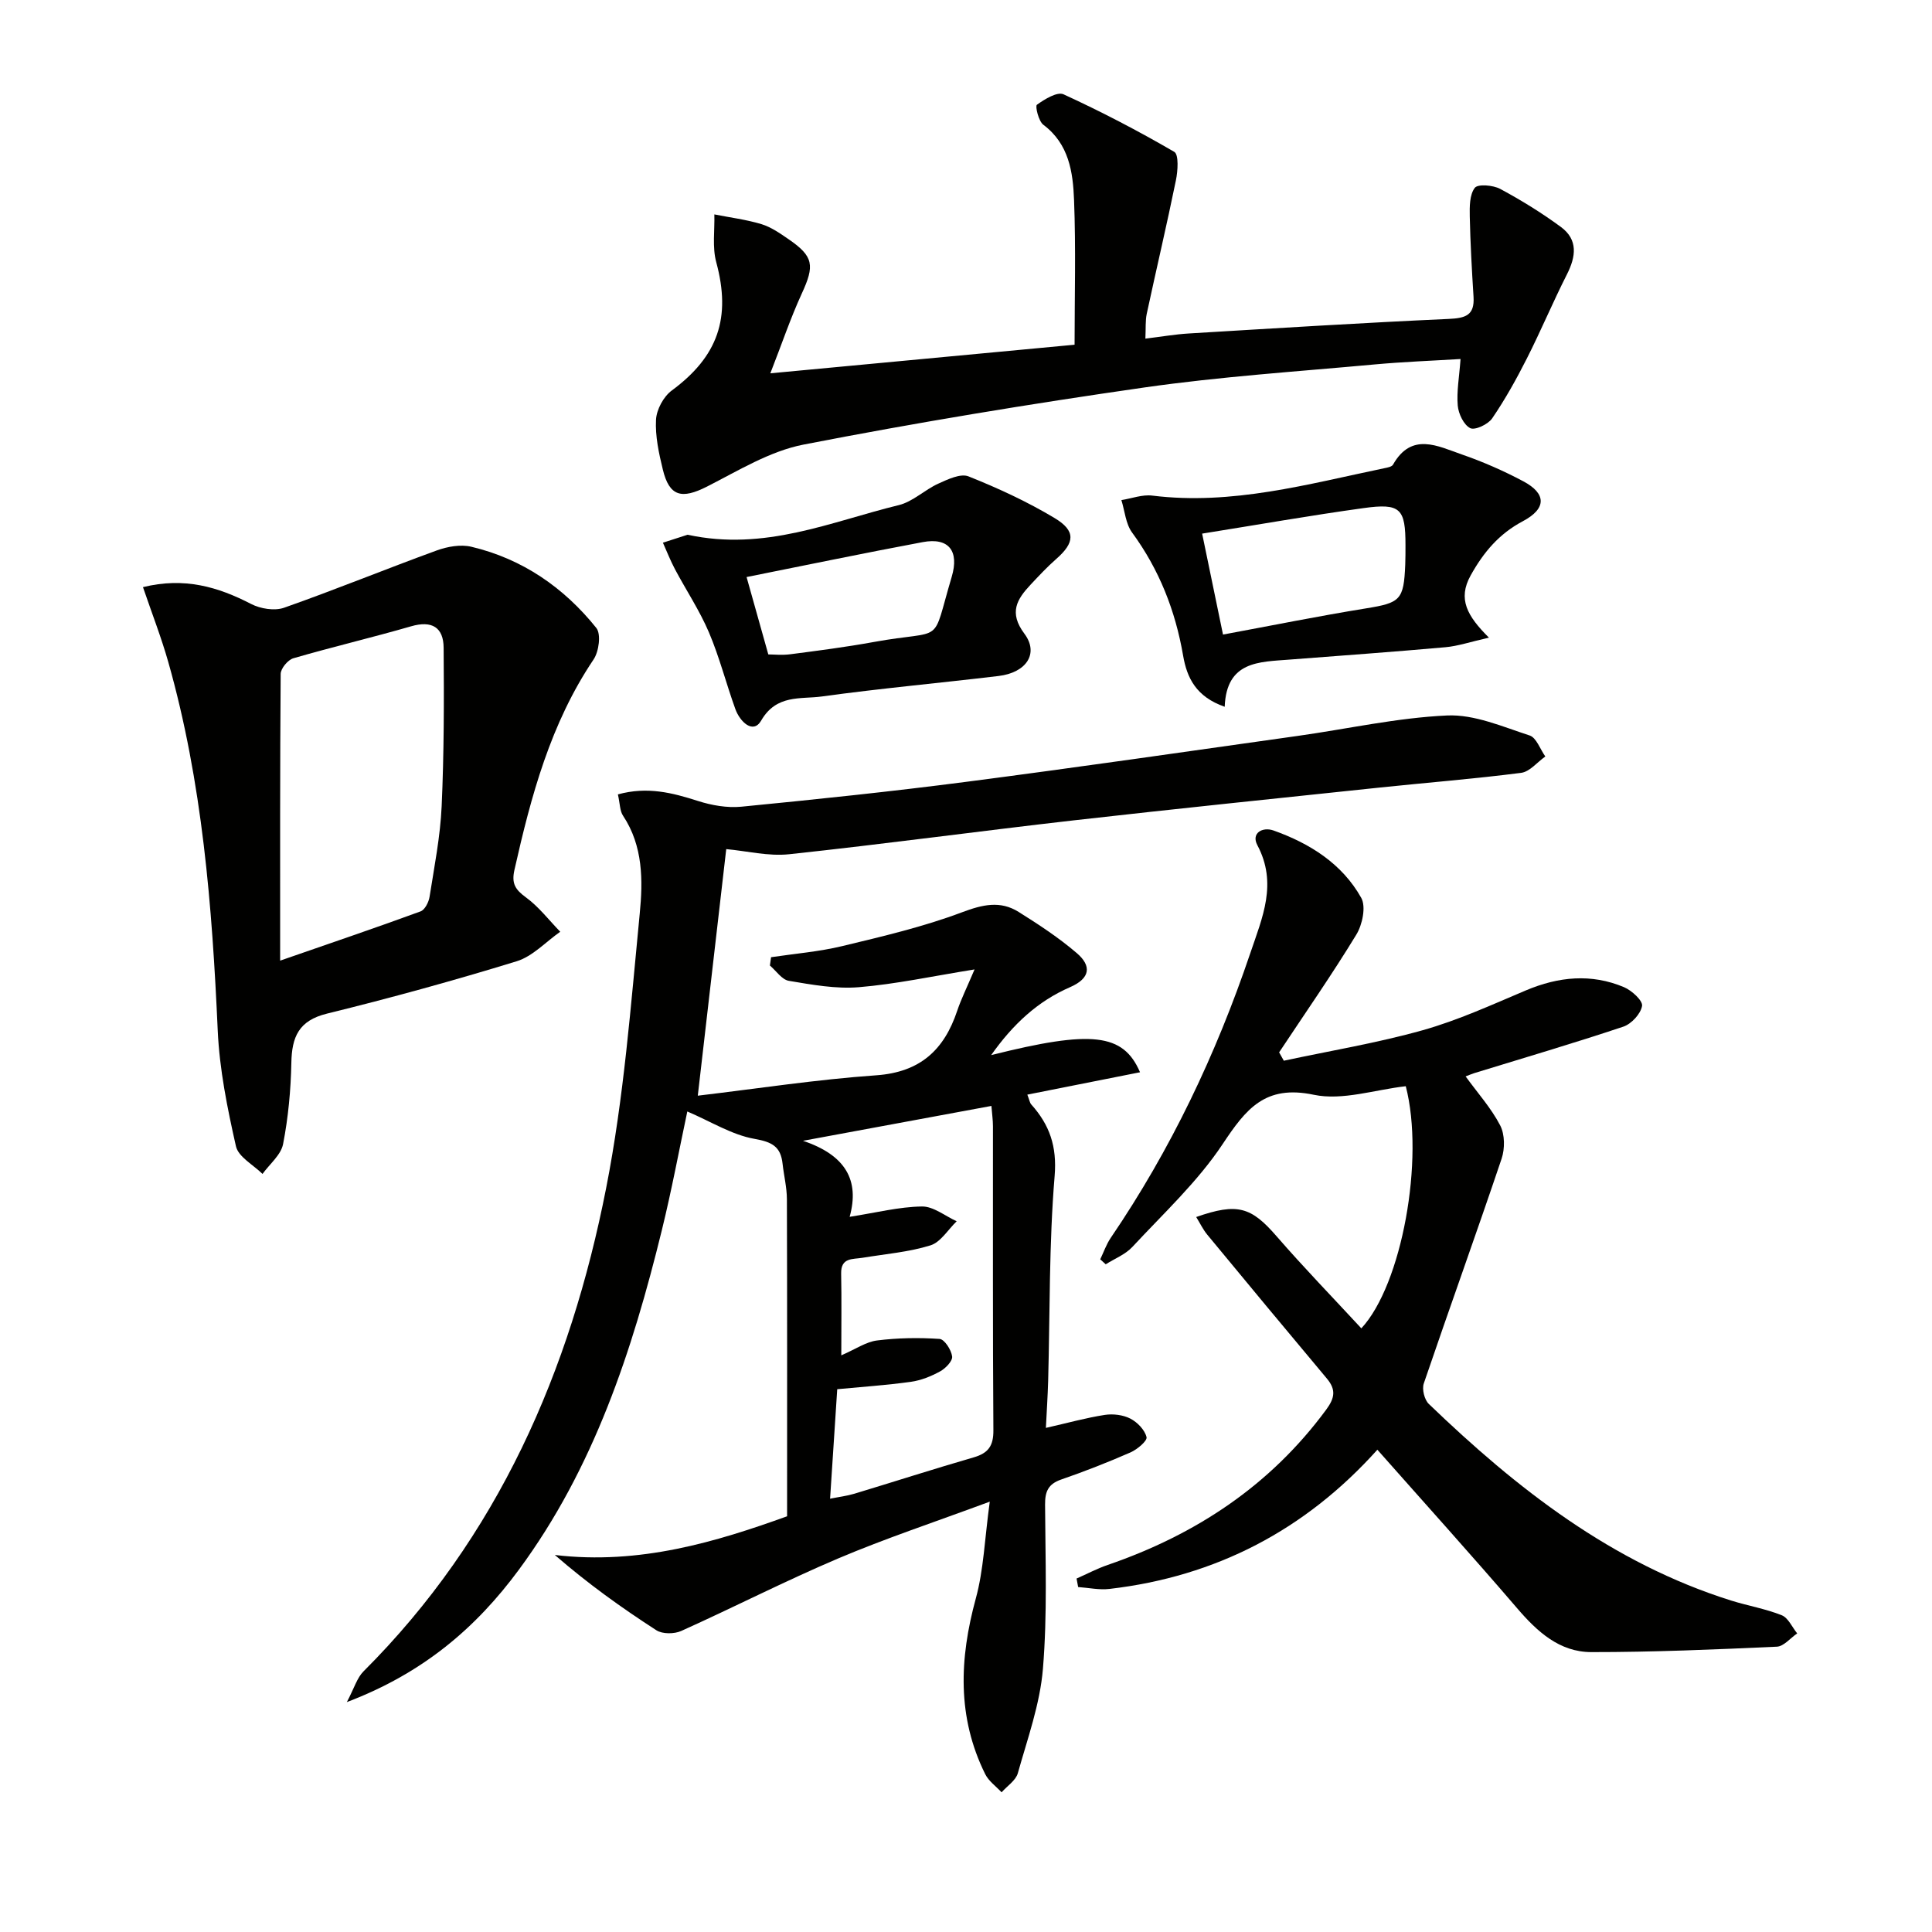
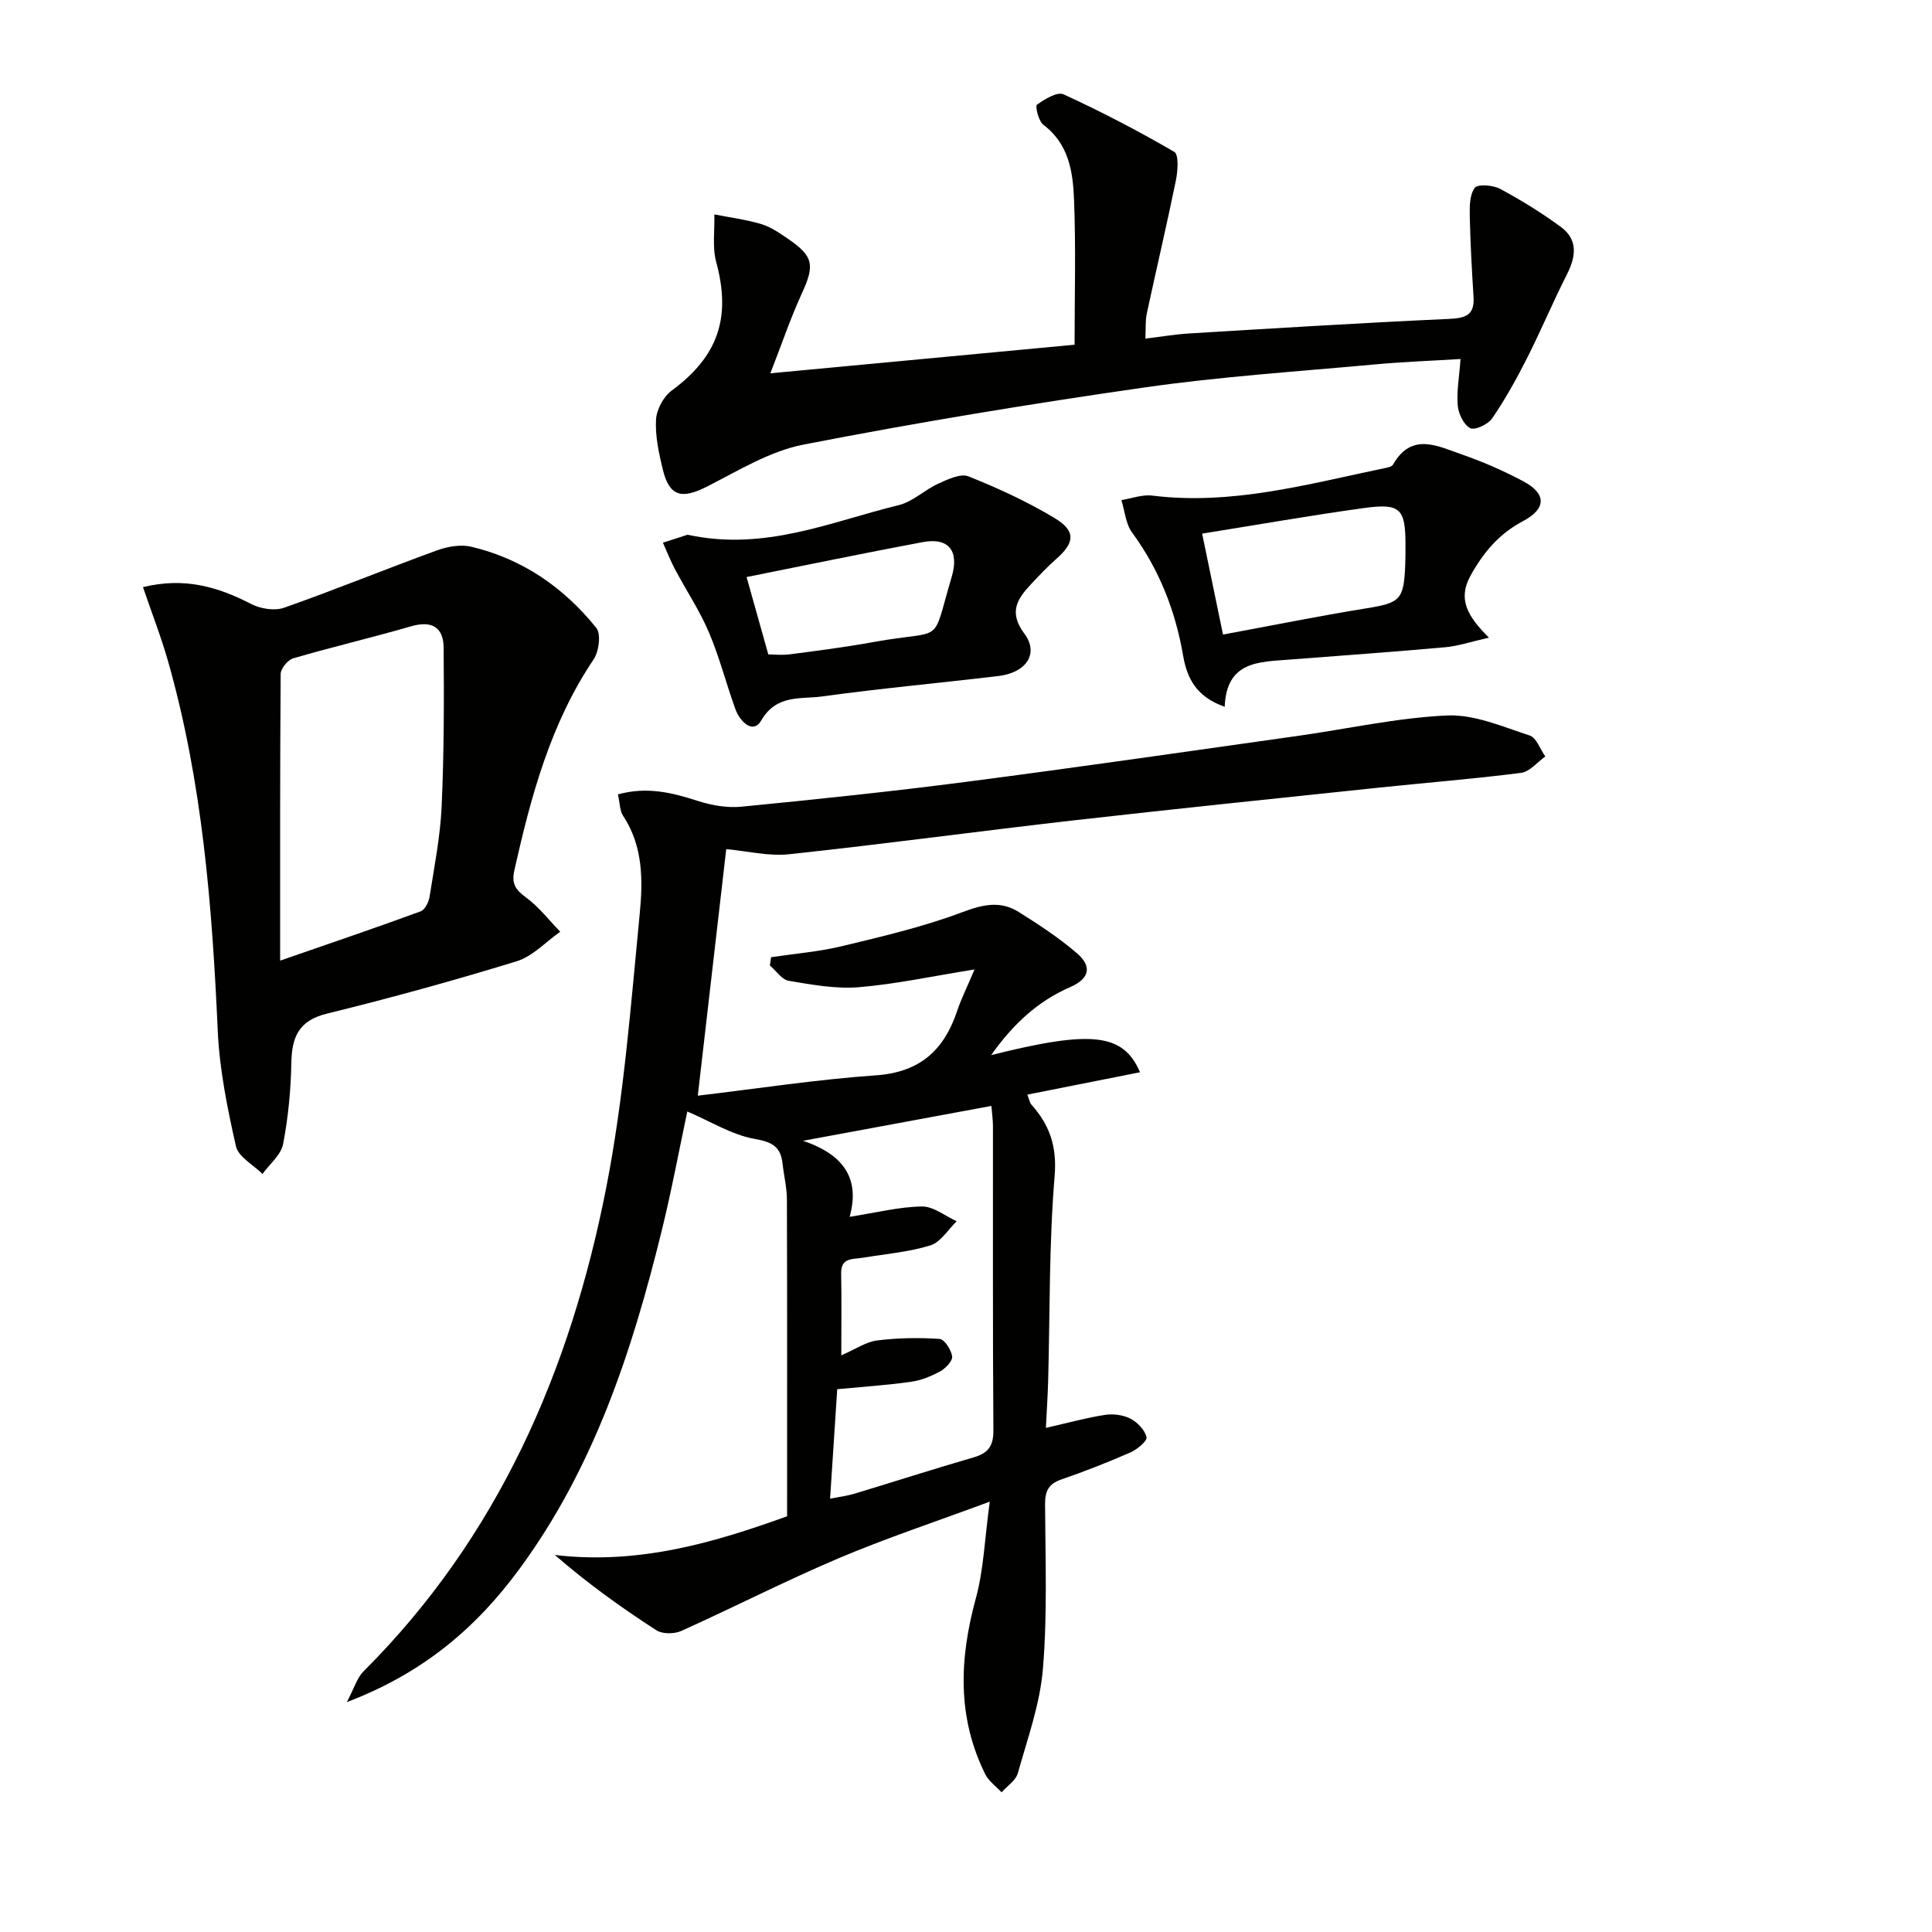
<svg xmlns="http://www.w3.org/2000/svg" enable-background="new 0 0 400 400" viewBox="0 0 400 400">
  <g fill="#010100">
    <path d="m127.93 164.47c6.12-1.68 11.29-.33 16.57 1.36 2.84.91 6.04 1.47 8.98 1.19 15.54-1.52 31.08-3.14 46.56-5.15 22.89-2.97 45.73-6.28 68.59-9.5 10.34-1.45 20.62-3.77 31-4.24 5.63-.25 11.48 2.33 17.06 4.14 1.41.46 2.18 2.85 3.25 4.35-1.66 1.17-3.22 3.16-5.01 3.39-9.71 1.25-19.49 2.02-29.23 3.04-21.15 2.23-42.3 4.4-63.43 6.8-19.64 2.24-39.23 4.91-58.88 7.01-4.32.46-8.81-.68-13.03-1.06-1.88 16.34-3.81 33.05-5.89 51.05 12.31-1.46 24.59-3.35 36.94-4.22 9.1-.64 14.06-5.25 16.77-13.36.83-2.47 2.01-4.82 3.59-8.56-8.78 1.41-16.33 3.05-23.96 3.68-4.77.39-9.71-.52-14.49-1.32-1.44-.24-2.62-2.07-3.92-3.17.08-.57.16-1.15.24-1.72 4.93-.74 9.95-1.14 14.78-2.31 8.34-2.01 16.75-3.98 24.75-6.99 4.26-1.6 7.91-2.46 11.72-.08 4.18 2.62 8.34 5.35 12.07 8.55 3.07 2.64 2.8 5.2-1.43 7.04-6.65 2.89-11.8 7.65-16.32 14.06 20.82-5.23 27.35-4.52 30.82 3.55-7.77 1.54-15.45 3.07-23.33 4.63.44 1.15.51 1.69.8 2.02 3.8 4.24 5.36 8.66 4.85 14.83-1.17 14.07-.96 28.26-1.34 42.39-.09 3.21-.31 6.42-.47 9.76 4.5-1.02 8.32-2.09 12.2-2.69 1.71-.26 3.78-.01 5.29.77 1.46.75 2.99 2.34 3.35 3.84.18.77-1.94 2.55-3.33 3.16-4.71 2.06-9.51 3.94-14.37 5.62-2.67.93-3.33 2.49-3.31 5.18.06 11.33.49 22.71-.44 33.96-.6 7.32-3.19 14.49-5.2 21.65-.43 1.52-2.21 2.65-3.36 3.96-1.15-1.24-2.67-2.31-3.39-3.76-5.86-11.82-5.35-23.92-1.95-36.37 1.63-5.95 1.83-12.3 2.89-20.05-11.57 4.29-21.63 7.62-31.36 11.75-10.98 4.66-21.62 10.12-32.51 15.02-1.44.65-3.89.67-5.15-.14-7.19-4.64-14.16-9.63-21.03-15.59 17.57 2.1 33.5-2.75 48.09-8.01 0-22.42.03-44.03-.04-65.64-.01-2.46-.63-4.92-.9-7.38-.39-3.52-2.16-4.48-5.8-5.12-4.68-.82-9.02-3.58-13.92-5.67-1.64 7.7-3.22 16.22-5.28 24.61-6.13 24.98-14.07 49.23-29.59 70.26-8.87 12.03-19.84 21.43-35.62 27.41 1.55-2.94 2.11-5.02 3.44-6.35 27.86-27.8 42.82-62.25 50.25-100.09 3.67-18.68 5.1-37.82 6.95-56.81.67-6.82.71-13.98-3.44-20.24-.69-1-.64-2.49-1.08-4.44zm46.25 116.14c2.98-1.29 5.11-2.79 7.39-3.08 4.28-.54 8.66-.61 12.96-.32 1.01.07 2.43 2.27 2.6 3.63.12.94-1.37 2.48-2.49 3.09-1.86 1.02-3.96 1.87-6.05 2.16-5.03.7-10.12 1.04-15.25 1.53-.48 7.4-.97 14.79-1.48 22.67 1.89-.38 3.48-.57 4.99-1.02 8.25-2.49 16.46-5.14 24.75-7.54 3.03-.88 4.1-2.39 4.07-5.63-.15-20.97-.07-41.94-.09-62.91 0-1.29-.19-2.58-.32-4.22-12.58 2.33-24.87 4.6-39.01 7.22 8.85 2.97 11.75 8.2 9.66 15.74 5.5-.86 10.22-2.07 14.96-2.14 2.38-.04 4.8 1.97 7.2 3.06-1.79 1.72-3.31 4.33-5.43 4.99-4.52 1.4-9.36 1.79-14.07 2.57-2.04.34-4.49-.1-4.42 3.27.11 5.29.03 10.57.03 16.93z" />
-     <path d="m222.89 326.82c2.15-.95 4.25-2.06 6.46-2.82 18.24-6.27 33.65-16.44 45.22-32.14 1.8-2.44 2.06-4.16.14-6.45-8.3-9.9-16.55-19.84-24.78-29.81-.87-1.06-1.47-2.34-2.27-3.63 8.57-3.01 11.4-2.06 16.64 3.98 5.66 6.52 11.68 12.72 17.55 19.07 8.39-9.03 13.13-35.01 9.2-50.13-6.37.71-13.09 3.02-19.05 1.77-10.12-2.13-14.05 2.98-18.87 10.22-5.18 7.8-12.26 14.36-18.69 21.29-1.45 1.56-3.65 2.41-5.51 3.59-.38-.34-.76-.68-1.14-1.03.72-1.49 1.26-3.1 2.18-4.45 12.43-18.26 21.79-37.97 28.87-58.88 2.54-7.51 5.69-14.48 1.48-22.42-1.32-2.5 1.07-3.84 3.34-3.04 7.53 2.68 14.2 6.87 18.17 13.95 1.02 1.83.24 5.56-1.02 7.62-5.05 8.29-10.61 16.27-15.98 24.37.32.58.65 1.15.97 1.73 9.61-2.06 19.34-3.67 28.78-6.32 7.31-2.06 14.31-5.27 21.34-8.24 6.76-2.85 13.53-3.53 20.33-.66 1.6.68 3.91 2.8 3.72 3.88-.28 1.65-2.21 3.73-3.88 4.29-10.23 3.42-20.58 6.46-30.89 9.63-.6.19-1.18.45-1.76.67 2.53 3.48 5.31 6.58 7.16 10.15.97 1.87.99 4.81.29 6.89-5.24 15.55-10.82 30.99-16.11 46.53-.41 1.19.13 3.37 1.04 4.24 18.24 17.56 37.94 32.95 62.57 40.7 3.48 1.09 7.13 1.7 10.5 3.05 1.35.54 2.15 2.47 3.2 3.76-1.41.96-2.78 2.69-4.22 2.75-12.8.58-25.61 1.13-38.42 1.12-6.58-.01-11.19-4.23-15.36-9.1-9.4-10.96-19.08-21.67-28.92-32.8-14.95 16.65-33.43 26.26-55.47 28.82-2.12.25-4.32-.24-6.48-.39-.11-.59-.22-1.18-.33-1.76z" />
    <path d="m29.6 121.56c8.57-2.11 15.52-.06 22.38 3.48 1.93 1 4.85 1.48 6.82.79 10.61-3.73 21.04-8.01 31.61-11.86 2.22-.81 4.96-1.3 7.18-.77 10.56 2.5 19.15 8.43 25.87 16.81 1.02 1.27.54 4.89-.57 6.53-8.92 13.26-12.94 28.27-16.38 43.56-.63 2.79.14 4.06 2.36 5.68 2.68 1.95 4.77 4.71 7.12 7.13-2.99 2.09-5.7 5.09-9.02 6.11-12.98 3.99-26.09 7.6-39.28 10.84-5.85 1.44-7.27 4.83-7.37 10.2-.11 5.62-.64 11.3-1.71 16.81-.44 2.25-2.78 4.13-4.26 6.18-1.91-1.89-5-3.52-5.5-5.73-1.78-7.88-3.41-15.92-3.77-23.96-1.16-25.77-3.17-51.38-10.25-76.33-1.44-5.06-3.35-9.97-5.23-15.47zm28.4 77.33c11.01-3.82 20.08-6.9 29.08-10.2.89-.33 1.69-1.92 1.86-3.04.98-6.23 2.22-12.47 2.5-18.74.49-10.92.5-21.86.41-32.79-.03-4.25-2.43-5.7-6.74-4.45-8.09 2.34-16.3 4.27-24.38 6.62-1.13.33-2.61 2.11-2.62 3.24-.15 19.29-.11 38.58-.11 59.36z" />
    <path d="m159.49 77.29c21.62-2.03 42.09-3.96 62.99-5.92 0-9.86.28-19.94-.11-29.98-.22-5.75-1.05-11.58-6.35-15.55-1-.75-1.73-3.87-1.34-4.15 1.6-1.15 4.21-2.76 5.52-2.16 7.82 3.59 15.48 7.58 22.92 11.91.96.56.74 3.95.34 5.89-1.89 9.24-4.06 18.42-6.04 27.64-.3 1.41-.18 2.92-.28 5.14 3.25-.39 6.13-.9 9.03-1.07 17.92-1.08 35.83-2.2 53.76-3.01 3.47-.16 5.39-.72 5.15-4.57-.35-5.54-.66-11.09-.78-16.64-.04-2.03-.05-4.51 1.04-5.93.64-.83 3.78-.57 5.26.22 4.35 2.34 8.6 4.96 12.58 7.89 3.56 2.63 3.11 6.11 1.24 9.8-2.91 5.74-5.4 11.7-8.31 17.44-2.16 4.26-4.49 8.46-7.18 12.39-.84 1.23-3.57 2.51-4.54 2.01-1.34-.68-2.43-2.97-2.58-4.67-.25-2.92.31-5.91.58-9.64-5.89.36-11.9.58-17.87 1.13-15.87 1.46-31.81 2.5-47.58 4.76-23.61 3.39-47.18 7.27-70.59 11.83-6.97 1.36-13.5 5.4-19.99 8.7-5.23 2.65-7.78 2.05-9.13-3.54-.82-3.37-1.59-6.9-1.41-10.31.11-2.1 1.55-4.78 3.25-6.04 9.59-7.07 12.34-15.06 9.22-26.58-.84-3.1-.3-6.58-.39-9.89 3.26.65 6.59 1.06 9.76 2.02 2.02.62 3.87 1.92 5.64 3.14 5.17 3.55 5.38 5.42 2.7 11.23-2.35 5.12-4.14 10.46-6.51 16.51z" />
    <path d="m142.36 110.71c16.02 3.48 29.69-2.72 43.72-6.13 2.91-.71 5.35-3.16 8.17-4.44 1.96-.89 4.62-2.17 6.27-1.51 6.12 2.44 12.17 5.24 17.81 8.62 4.47 2.68 4.2 5.11.33 8.5-1.87 1.64-3.57 3.47-5.27 5.28-2.85 3.04-4.57 5.79-1.3 10.17 3.07 4.11.39 8.08-5.37 8.76-12.19 1.46-24.42 2.56-36.58 4.24-4.39.6-9.38-.49-12.55 4.99-1.68 2.9-4.4.2-5.33-2.35-1.91-5.28-3.3-10.78-5.49-15.93-1.93-4.53-4.71-8.7-7.03-13.07-.94-1.77-1.67-3.65-2.49-5.48 1.97-.64 3.95-1.28 5.11-1.65zm16.71 24.78c1.08 0 2.83.19 4.54-.03 5.76-.75 11.52-1.49 17.23-2.53 15.07-2.75 11.86 1.09 16.2-13.5 1.58-5.32-.57-8.21-6-7.19-12.2 2.28-24.35 4.81-36.47 7.23 1.46 5.21 2.88 10.27 4.5 16.02z" />
    <path d="m253.56 146.33c-5.91-2.07-7.81-5.95-8.61-10.6-1.6-9.29-4.94-17.8-10.56-25.47-1.33-1.81-1.51-4.46-2.22-6.72 2.14-.34 4.34-1.19 6.41-.93 16.49 2.04 32.19-2.38 48.02-5.67.64-.13 1.55-.29 1.81-.74 3.85-6.79 9.26-3.84 14.22-2.12 4.37 1.51 8.66 3.39 12.74 5.56 4.82 2.56 4.85 5.66-.08 8.27-4.94 2.62-8.14 6.43-10.81 11.23-2.71 4.89-.72 8.39 3.79 12.88-3.9.88-6.42 1.75-9 1.98-10.74.96-21.5 1.73-32.26 2.56-6.31.5-13.08.27-13.45 9.77zm-4.67-35.85c1.54 7.45 2.9 14.01 4.32 20.9 10.3-1.91 19.89-3.85 29.54-5.41 7.16-1.16 7.89-1.71 8.19-9.06.05-1.33.05-2.67.05-4 .01-7.64-1.03-8.78-8.7-7.71-10.99 1.52-21.94 3.45-33.4 5.28z" />
  </g>
</svg>